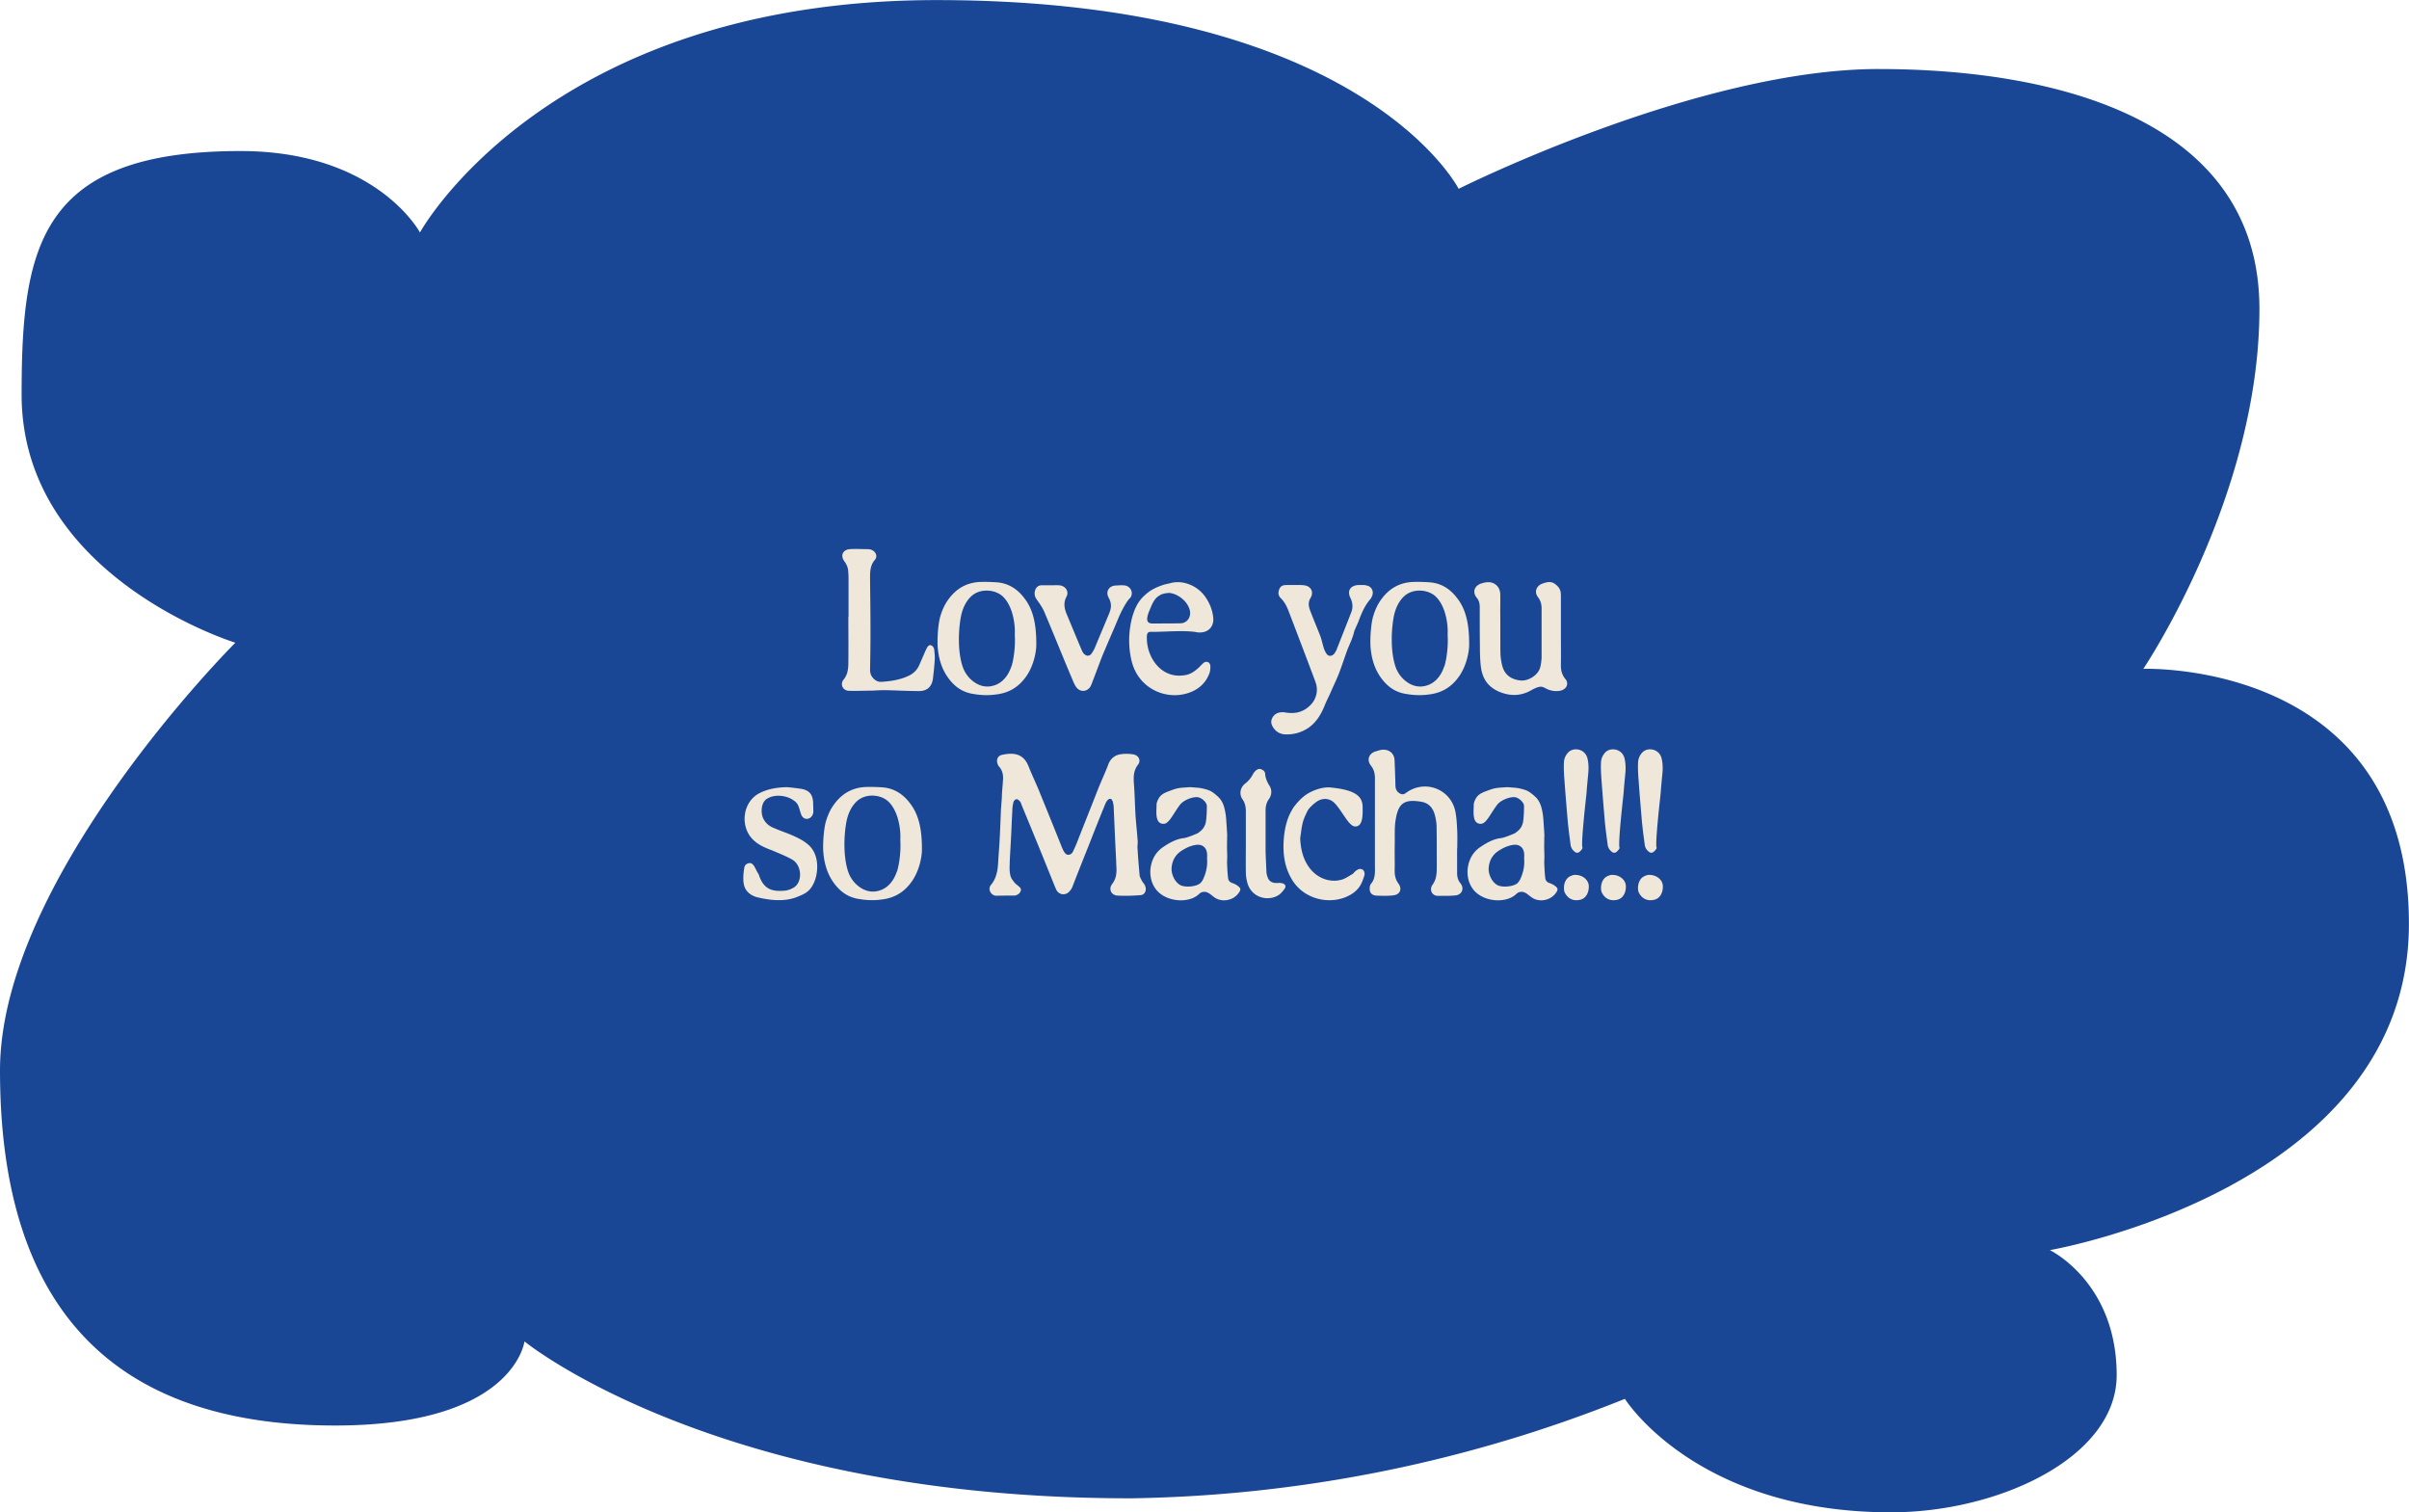
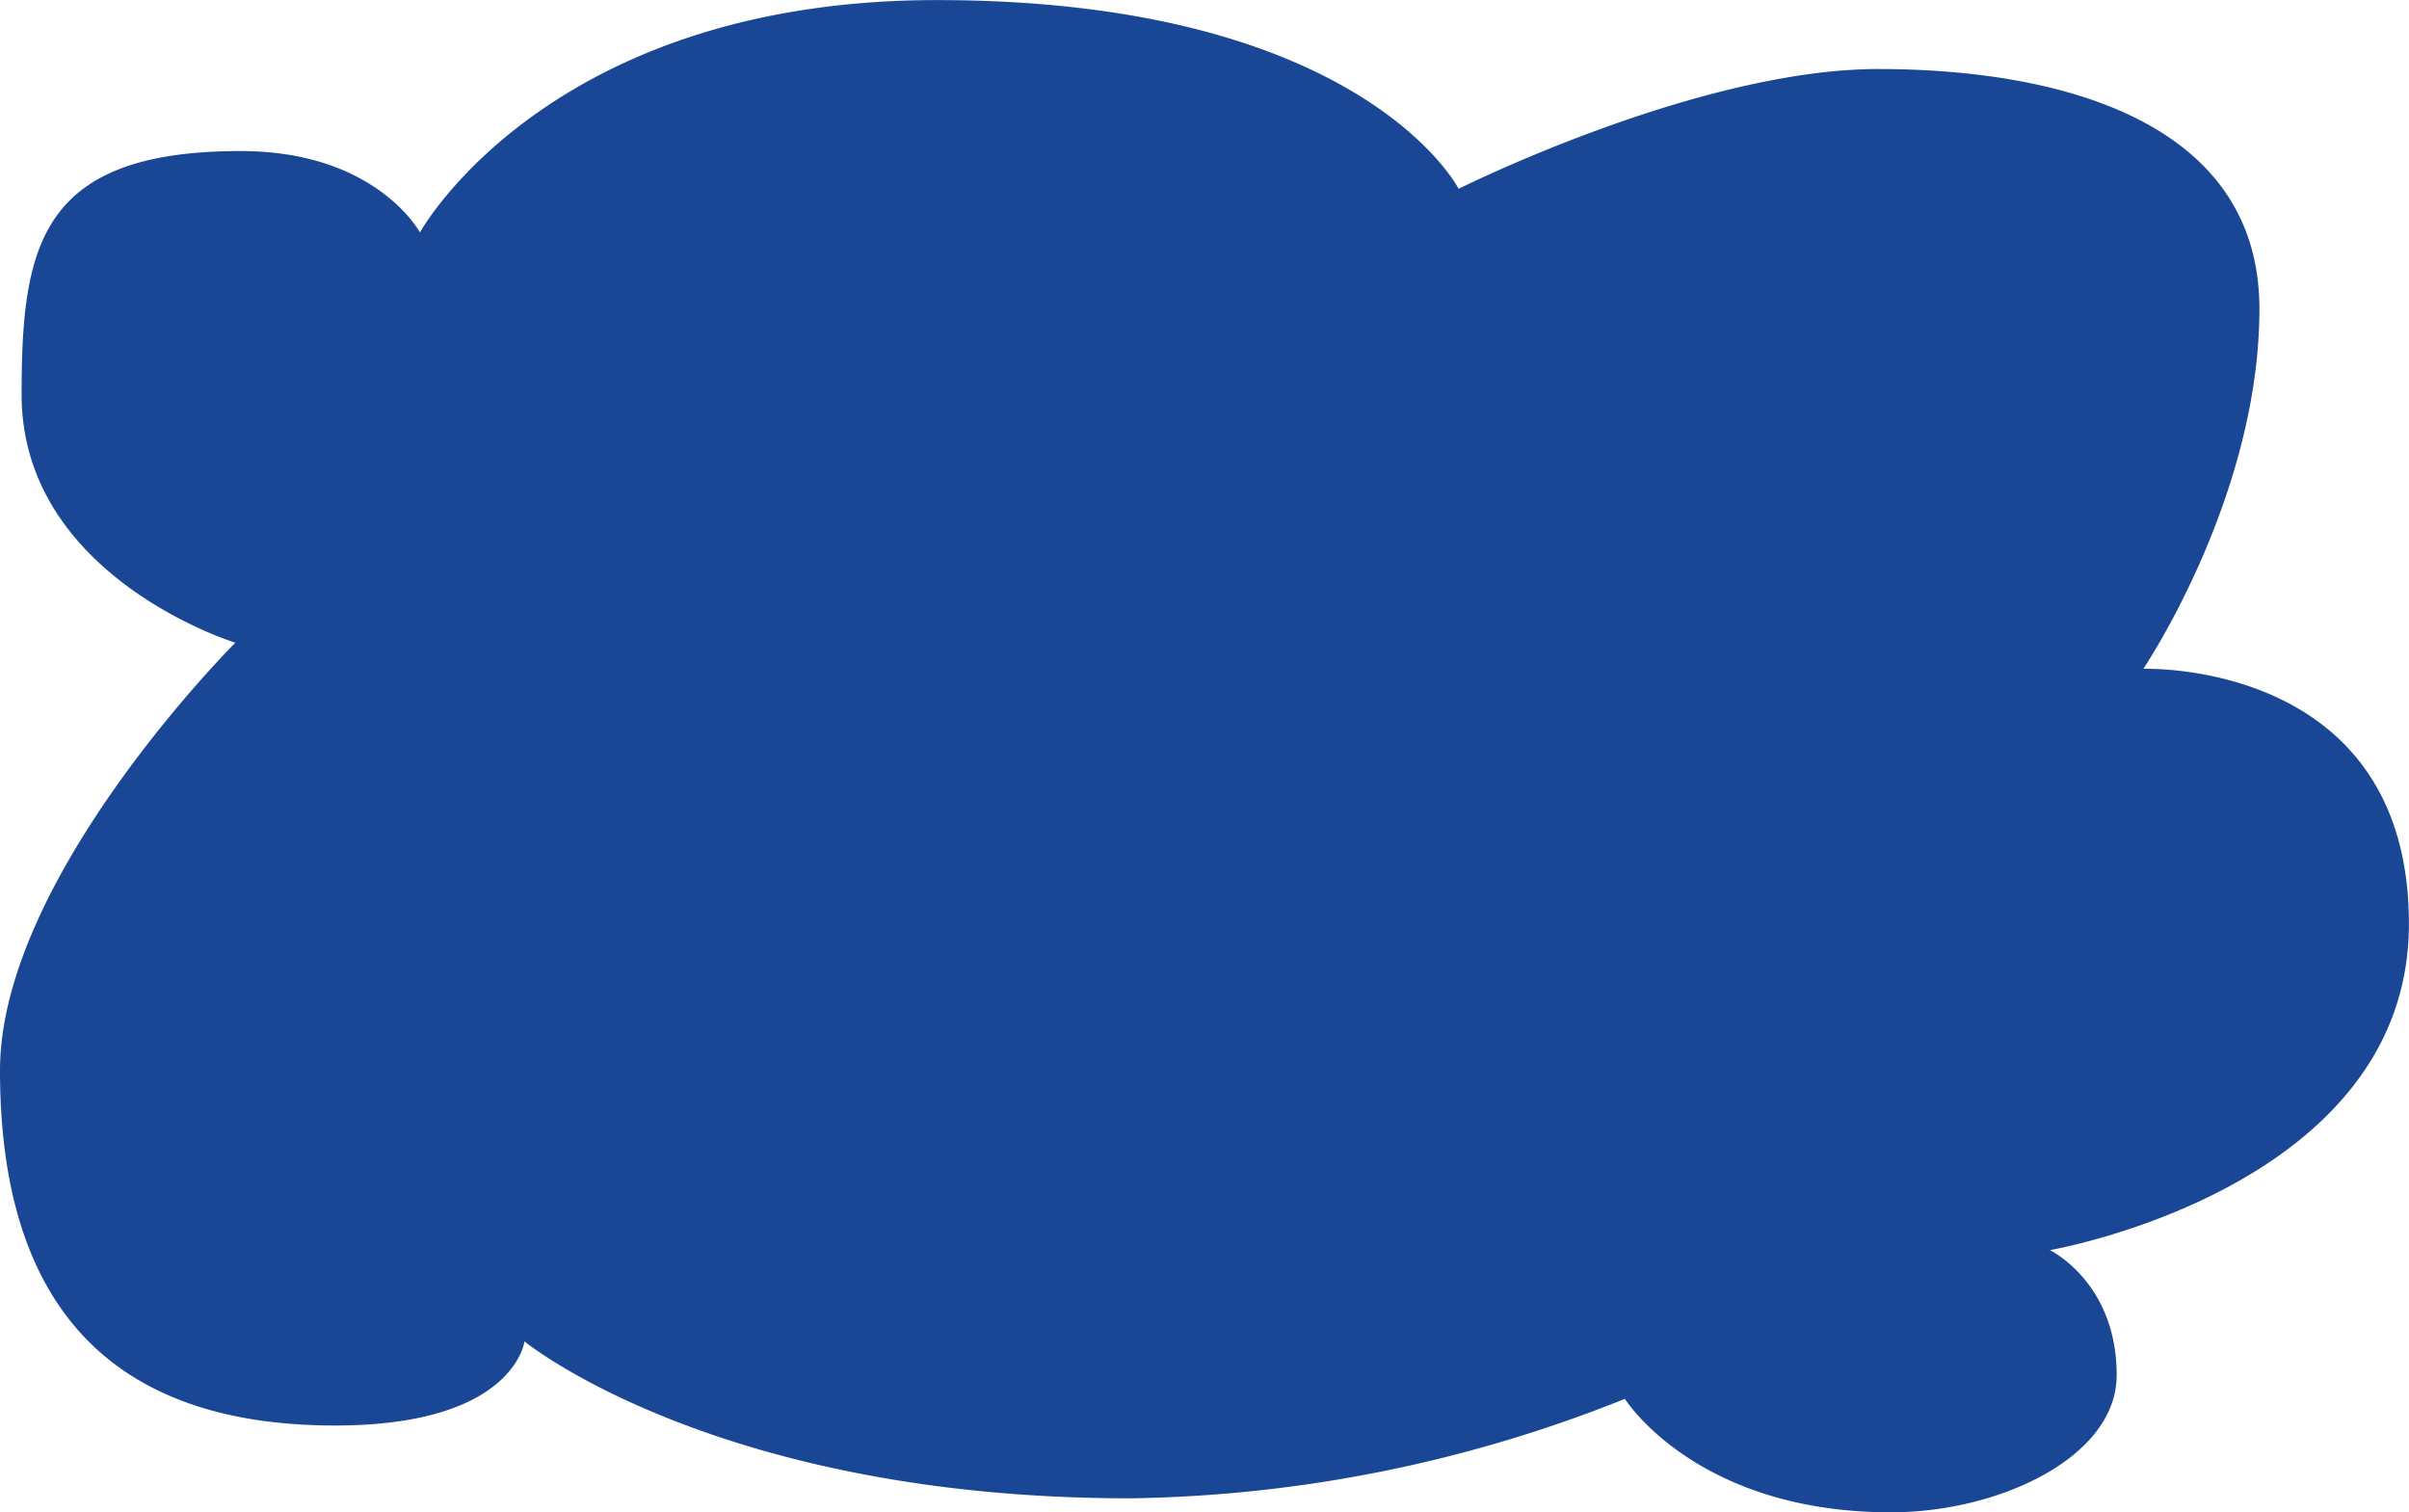
<svg xmlns="http://www.w3.org/2000/svg" viewBox="0 0 282 177" data-sanitized-data-name="Layer 2" data-name="Layer 2">
  <g data-sanitized-data-name="Layer 1" data-name="Layer 1">
-     <path style="fill:#1a4795;stroke-width:0" d="M61.4 156.99s-1.15 9.87-22.17 9.87C11.76 166.86 0 151.49 0 125.29c0-22.58 27.55-50.06 27.55-50.06S2.53 67.56 2.53 46.18c0-17.35 2.09-28.5 25.63-28.5 15.91 0 21 9.53 21 9.53S64.08.01 109.65.01c49.84 0 61.1 22.09 61.1 22.09s28-14.02 49.13-14.02 44.61 6.07 44.61 28.08-13.59 42.13-13.59 42.13 31.09-1.15 31.09 29.84-42.03 38.2-42.03 38.2 7.82 3.75 7.82 14.63c0 9.61-13.77 16.06-26.43 16.06-22.84 0-31.14-13.28-31.14-13.28a161.464 161.464 0 0 1-57.74 11.64c-48.62.05-71.08-18.37-71.08-18.37Z" />
-     <path style="fill:#efe7da;stroke-width:0" d="M99.33 72.22v-4.49c0-.34-.02-.67-.05-1.01-.05-.36-.19-.67-.41-.98-.53-.67-.24-1.39.6-1.46.7-.05 1.42 0 2.11 0 .14 0 .29.02.41.07.53.19.79.77.41 1.2-.53.62-.55 1.34-.55 2.09.02 2.28.05 3.98.05 6.29 0 1.49-.02 2.95-.05 4.44 0 .41.1.74.38 1.03s.58.43.96.41c1.06-.07 2.09-.22 3.05-.65.58-.24 1.06-.65 1.34-1.25.24-.55.5-1.13.74-1.7.07-.12.12-.26.19-.38.1-.19.26-.38.5-.29.14.05.31.26.34.43.05.43.1.84.07 1.27-.05.74-.12 1.51-.22 2.26-.14.91-.7 1.39-1.61 1.39-1.25 0-2.5-.07-3.72-.1-.58-.02-1.18.02-1.75.05-.91 0-1.85.05-2.76.02-.7-.02-1.06-.77-.6-1.32.5-.62.55-1.32.55-2.04.02-1.75 0-3.53 0-5.28Zm20.49-2.31c1.1 1.32 1.51 3.12 1.49 5.57 0 .82-.31 2.52-1.25 3.79-.86 1.18-1.99 1.85-3.46 2.02-.86.12-1.73.1-2.59-.05-1.25-.17-2.18-.79-2.93-1.78-.86-1.13-1.22-2.42-1.32-3.82-.05-.96.05-2.5.29-3.41.17-.6.41-1.2.74-1.73.91-1.42 2.16-2.3 3.94-2.38.7-.02 1.37 0 2.04.05 1.27.12 2.26.74 3.05 1.73ZM118.41 78c.31-1.03.46-2.57.38-3.67.05-.89-.07-1.8-.34-2.69-.22-.67-.55-1.34-1.06-1.82-.86-.82-2.64-1.01-3.7-.02-.74.7-1.1 1.68-1.25 2.64-.26 1.58-.29 3.67.14 5.23.17.67.46 1.22.94 1.73.79.79 1.73 1.15 2.76.86 1.08-.29 1.78-1.22 2.11-2.26Zm13.2-9.48c.74.07 1.13.86.7 1.46-.5.43-1.22 1.94-1.39 2.38-.55 1.32-1.3 3.02-1.85 4.34-.41 1.03-.79 2.09-1.2 3.14-.07.19-.14.38-.24.55-.38.58-1.13.65-1.58.12-.24-.29-.38-.65-.53-1.01-1.06-2.5-2.23-5.42-3.29-7.92-.24-.53-.58-1.01-.91-1.46-.24-.38-.26-.77-.1-1.15.14-.29.38-.46.72-.46h1.08c.31 0 .65-.02.96 0 .74.05 1.2.72.86 1.34-.38.72-.24 1.37.02 2.02.55 1.3 1.25 3.02 1.8 4.3.07.17.19.34.31.43.29.24.62.19.82-.12.14-.19.26-.41.36-.62.5-1.22 1.2-2.86 1.7-4.08.26-.62.29-1.2-.07-1.82-.38-.7.02-1.37.79-1.42.34-.02.7-.05 1.03-.02Zm9.25 9.1c.34-.29.77-.14.82.29.02.29 0 .6-.1.89-.38 1.03-1.1 1.75-2.11 2.18-2.71 1.13-6.05-.24-6.94-3.38-.31-1.1-.41-2.38-.31-3.53.1-1.1.36-2.33.91-3.31.26-.46.6-.86 1.01-1.2.6-.55 1.37-.89 2.14-1.13.19-.05.41-.1.62-.14 1.51-.48 3.31.26 4.22 1.61.48.7.79 1.46.89 2.28.17 1.13-.55 1.92-1.7 1.85-.17 0-.31-.05-.48-.07-1.58-.19-3.62.02-5.11 0-.53-.02-.48.46-.46 1.01.12 2.18 1.82 4.61 4.61 4.03.55-.12.98-.43 1.39-.79.22-.19.38-.41.6-.58Zm-6.29-6.2c-.31.77-.53 1.54.29 1.56.86 0 2.42 0 3.29-.02.77 0 1.27-.65 1.15-1.42-.19-1.08-1.37-2.06-2.47-2.14-.72.07-.91.17-1.22.38-.55.38-.77 1.01-1.03 1.63Zm25.3-2.9c.65.05 1.01.67.74 1.27-.05.1-.1.22-.17.31-.65.74-1.03 1.61-1.37 2.52-.17.5-.48.98-.6 1.51-.17.67-.48 1.27-.74 1.92-.36.98-.67 1.97-1.06 2.95-.29.72-.65 1.44-.96 2.18-.19.41-.48.98-.65 1.42-.43 1.06-1.01 2.02-1.99 2.66-.79.5-1.68.74-2.62.7-.5-.02-.94-.22-1.27-.62-.29-.36-.48-.77-.29-1.2.19-.48.6-.74 1.13-.77.19-.02.41.02.6.05 1.03.14 1.94-.07 2.71-.82.67-.62.96-1.54.77-2.4-.02-.14-.1-.29-.14-.46-1.01-2.69-2.04-5.4-3.07-8.09-.22-.6-.5-1.18-.96-1.63-.31-.31-.34-.67-.17-1.06.14-.38.46-.48.82-.48h.96s.67-.02 1.03.02c.84.05 1.27.74.86 1.46-.34.55-.24 1.03-.05 1.54.38 1.01.82 2.02 1.2 3.02.14.41.24.84.36 1.27.07.22.17.46.29.65.24.43.67.43.98.05.07-.1.14-.22.22-.36.58-1.49 1.18-2.98 1.75-4.46.22-.55.17-1.13-.1-1.68-.41-.84 0-1.46.94-1.51.29 0 .58-.02.84.02Zm10.62 1.39c1.1 1.32 1.51 3.12 1.49 5.57 0 .82-.31 2.52-1.25 3.79-.86 1.18-1.99 1.85-3.46 2.02-.86.12-1.73.1-2.59-.05-1.25-.17-2.18-.79-2.93-1.78-.86-1.13-1.22-2.42-1.32-3.82-.05-.96.05-2.5.29-3.41.17-.6.41-1.2.74-1.73.91-1.42 2.16-2.3 3.94-2.38.7-.02 1.37 0 2.04.05 1.27.12 2.26.74 3.05 1.73ZM169.08 78c.31-1.03.46-2.57.38-3.67.05-.89-.07-1.8-.34-2.69-.22-.67-.55-1.34-1.06-1.82-.86-.82-2.64-1.01-3.7-.02-.74.7-1.1 1.68-1.25 2.64-.26 1.58-.29 3.67.14 5.23.17.67.46 1.22.94 1.73.79.79 1.73 1.15 2.76.86 1.08-.29 1.78-1.22 2.11-2.26Zm14.18 1.49c.41.53.14 1.15-.53 1.34-.5.12-.98.07-1.46-.1-.31-.12-.46-.26-.77-.34-.38-.07-.96.24-1.3.43-1.25.7-2.54.67-3.82.1-1.25-.58-1.85-1.54-2.02-2.83-.1-.74-.12-1.63-.12-2.4-.02-1.39-.02-3.19-.02-4.58 0-.43-.07-.82-.36-1.15-.53-.67-.26-1.39.53-1.66.17-.05.31-.1.48-.12.91-.19 1.7.38 1.75 1.32.02.7 0 1.37 0 2.06.02 1.46 0 3.38.02 4.87.02.55.1 1.13.26 1.66.31.98 1.1 1.46 2.09 1.56.91.1 2.06-.62 2.3-1.51.1-.36.14-.74.17-1.13v-5.78c0-.48-.1-.91-.43-1.34-.46-.6-.19-1.32.53-1.58.86-.31 1.27-.22 1.8.34.29.31.36.65.36 1.06v4.46c0 1.22.02 2.45 0 3.67 0 .65.1 1.1.53 1.66Zm-87.6 21.84c.02.91-.19 1.85-.72 2.59-.43.6-1.01.82-1.66 1.08-1.54.6-3.22.36-4.68.02-1.03-.31-1.58-.98-1.58-2.04-.02-.43.02-.89.1-1.34.02-.29.19-.53.53-.6.34-.07.53.17.67.41.17.31.31.62.5.91.58 1.85 1.68 1.99 2.98 1.9.38-.02.79-.17 1.13-.38 1.06-.65.94-2.66-.24-3.29-.74-.41-1.54-.72-2.33-1.06-.84-.31-1.68-.67-2.3-1.34-1.44-1.51-1.15-4.37.91-5.38 1.01-.5 2.09-.65 3.19-.67.48.05 1.39.14 1.85.24.79.22 1.15.67 1.18 1.66 0 .26.02.7.02.96 0 .38-.26.74-.58.82-.36.1-.65-.05-.84-.46-.29-.86-.29-1.2-.74-1.56-.94-.77-2.38-.82-3.17-.36-.79.38-.84 1.61-.58 2.26.22.53.6.91 1.13 1.15.65.29 1.32.53 1.99.79.79.34 1.56.67 2.21 1.25.72.62 1.01 1.56 1.03 2.45Zm10.77-7.42c1.1 1.32 1.51 3.12 1.49 5.57 0 .82-.31 2.52-1.25 3.79-.86 1.18-1.99 1.85-3.46 2.02-.86.12-1.73.1-2.59-.05-1.25-.17-2.18-.79-2.93-1.78-.86-1.13-1.22-2.42-1.32-3.82-.05-.96.05-2.5.29-3.41.17-.6.41-1.2.74-1.73.91-1.42 2.16-2.3 3.94-2.38.7-.02 1.37 0 2.04.05 1.27.12 2.26.74 3.05 1.73Zm-1.42 8.09c.31-1.03.46-2.57.38-3.67.05-.89-.07-1.8-.34-2.69-.22-.67-.55-1.34-1.06-1.82-.86-.82-2.64-1.01-3.7-.02-.74.7-1.1 1.68-1.25 2.64-.26 1.58-.29 3.67.14 5.23.17.67.46 1.22.94 1.73.79.79 1.73 1.15 2.76.86 1.08-.29 1.78-1.22 2.11-2.26Zm12.15-6.91c0-.31.1-1.39.12-1.8.02-.82.1-1.32.14-2.16.02-.5-.1-.98-.46-1.39a.767.767 0 0 1-.17-.29c-.19-.48-.02-.96.46-1.08 1.46-.34 2.57-.12 3.14 1.3.5 1.25.96 2.16 1.44 3.38.84 2.06 1.68 4.13 2.5 6.19.07.14.12.29.22.43.12.22.29.41.55.38.26-.02.43-.19.53-.43.17-.36.34-.72.48-1.1.82-2.09 1.66-4.18 2.47-6.26.41-1.01.77-1.75 1.15-2.76.26-.7.77-1.13 1.51-1.22.46-.07.96-.05 1.42.02.65.12.94.72.55 1.22-.5.65-.53 1.34-.48 2.11.1 1.32.12 2.4.19 3.74.07 1.03.19 2.06.26 3.12.02.26-.05.55-.02.82.07 1.15.14 1.97.24 3.12.02.24.19.5.31.74.1.17.24.29.31.46.26.53.02 1.13-.53 1.15-.89.07-1.8.1-2.69.05-.74-.05-1.06-.77-.6-1.37.5-.65.53-1.34.48-2.11-.02-.36-.02-.74-.05-1.13-.1-2.02-.17-3.7-.26-5.69 0-.24-.05-.48-.12-.72-.12-.36-.36-.41-.62-.12-.14.17-.24.38-.31.58-.62 1.51-1.22 3.02-1.8 4.51-.67 1.68-1.34 3.36-1.99 5.04-.07.17-.17.34-.29.46-.41.55-1.2.53-1.56-.07-.14-.29-.26-.6-.38-.89-1.22-3.05-2.47-6.1-3.72-9.12-.05-.17-.1-.31-.22-.43-.1-.12-.26-.24-.38-.22-.14.02-.31.19-.34.34-.1.36-.14.72-.14 1.08-.07 1.15-.1 2.33-.17 3.48-.05 1.06-.12 1.82-.14 2.88-.02.38 0 .82.1 1.2.07.29.29.55.48.79.1.14.26.24.41.36.17.17.41.31.31.6-.1.29-.34.46-.62.53-.02 0-.07.02-.12.02-.7 0-1.39 0-2.09.02-.62.02-1.08-.74-.67-1.25.89-1.06.82-2.33.91-3.53.14-1.78.19-3.24.26-4.99Zm27.68 8.57c.43.29.46.46.14.89-.6.84-1.92 1.13-2.83.48-.34-.24-.6-.53-.98-.62-.31-.05-.55 0-.79.22-1.2 1.2-4.13.98-5.21-.74-.48-.74-.62-1.7-.43-2.59.19-.91.67-1.66 1.46-2.18.72-.48 1.49-.91 2.33-1.01.5-.05 1.61-.55 1.68-.58.41-.29.7-.53.89-1.08.14-.36.19-1.75.17-2.16-.05-.43-.65-.94-1.08-.98-.62-.05-1.63.34-2.06.89-.82 1.08-1.27 2.23-1.92 2.23-1.06 0-.82-1.49-.82-2.26 0-.14.05-.29.1-.41.24-.6.55-.82 1.1-1.06 1.01-.38 1.22-.48 2.28-.53.48-.05.62-.02 1.1.02.48.02.86.1 1.32.24.5.14.82.41 1.2.74.67.58.84 1.27.98 2.11.07.38.12 1.46.17 2.11 0 .12 0 .22.02.31-.02.36-.02.94-.02 1.1-.02.5.02 1.01.02 1.51 0 .22-.02.43-.02.65.02.58.05 1.22.12 1.8.02.31.22.53.55.62.19.07.36.17.53.26Zm-4-.75c.34-.72.53-1.54.46-2.38 0-.19.02-.41 0-.62-.07-.74-.6-1.13-1.32-1.01-.65.1-1.22.38-1.75.74-.67.46-1.01 1.13-1.08 1.92-.07.74.36 1.68 1.01 2.04.58.31 1.87.19 2.35-.22.14-.14.26-.31.34-.48Zm9.15.46c.43.05.62.34.38.67-.24.34-.53.67-.89.84-1.3.65-3.12.07-3.5-1.7-.1-.36-.14-.74-.14-1.13-.02-1.1 0-2.21 0-3.31v-3.72c0-.53-.07-1.01-.41-1.49-.38-.55-.26-1.32.29-1.78.41-.31.74-.7.98-1.18.05-.1.14-.19.22-.29.19-.19.41-.34.7-.24.26.1.48.26.48.58.05.5.24.94.53 1.39.29.5.24 1.06-.1 1.54-.29.41-.38.86-.38 1.34v4.75c.02.82.07 1.63.1 2.45.02.19.05.36.12.53.14.48.48.72.98.74.22 0 .43-.02.65 0Zm9.46-1.61c.24.1.36.46.24.79-.12.38-.26.77-.46 1.1-.41.67-1.03 1.08-1.73 1.37-2.16.86-4.94.14-6.26-2.06-.94-1.56-1.1-3.24-.94-4.99.1-.98.34-2.09.84-2.98.12-.22.24-.43.38-.62l.1-.1c0-.02.02-.02.02-.05.43-.53.96-1.06 1.56-1.39.72-.41 1.73-.74 2.57-.65 3.05.29 3.72 1.13 3.74 2.26 0 .77.1 2.3-.86 2.3-.74 0-1.44-1.66-2.35-2.66-.53-.6-1.34-.74-2.06-.31-.36.22-1.01.79-1.18 1.15-.24.48-.48.98-.6 1.54-.12.55-.17 1.1-.26 1.66.05 1.06.24 2.06.77 2.98.86 1.54 2.54 2.33 4.15 1.85.43-.14.82-.43 1.22-.65.12-.1.22-.24.34-.34.24-.17.48-.34.77-.19Zm11.51 1.63c.48.6.19 1.34-.58 1.42-.67.07-1.37.05-2.14.05-.67-.07-.94-.77-.53-1.32.48-.67.48-1.42.48-2.16 0-1.51 0-3.05-.02-4.56 0-.5-.1-1.06-.24-1.54-.22-.74-.7-1.27-1.49-1.42-2.11-.38-2.74.22-3.05 2.02-.17.94-.1 1.97-.12 2.93-.02.84 0 1.68 0 2.52 0 .26-.02.55 0 .84.02.43.14.84.41 1.22.5.67.22 1.34-.62 1.42-.65.07-1.3.05-1.99.02-.62-.07-.82-.48-.7-1.13.02-.07.05-.17.1-.22.58-.67.48-1.49.48-2.28V91.07c0-.53-.12-1.01-.46-1.44-.53-.67-.26-1.44.55-1.68.26-.07.5-.17.77-.19.79-.07 1.42.43 1.44 1.25.05 1.2.07 1.73.1 2.9 0 .43.14.74.5.96.26.14.48.14.72-.05 2.16-1.61 5.18-.53 5.78 2.09.14.67.19 1.39.22 2.09.05.74.02 1.56.02 2.3h-.02v2.9c0 .43.1.82.38 1.18Zm11.01.27c.43.29.46.46.14.89-.6.84-1.92 1.13-2.83.48-.34-.24-.6-.53-.98-.62-.31-.05-.55 0-.79.22-1.2 1.2-4.13.98-5.21-.74-.48-.74-.62-1.7-.43-2.59.19-.91.67-1.66 1.46-2.18.72-.48 1.49-.91 2.33-1.01.5-.05 1.61-.55 1.68-.58.41-.29.7-.53.89-1.08.14-.36.19-1.75.17-2.16-.05-.43-.65-.94-1.08-.98-.62-.05-1.63.34-2.06.89-.82 1.08-1.27 2.23-1.92 2.23-1.06 0-.82-1.49-.82-2.26 0-.14.05-.29.1-.41.24-.6.55-.82 1.1-1.06 1.01-.38 1.22-.48 2.28-.53.48-.05.62-.02 1.1.02.48.02.86.1 1.32.24.5.14.82.41 1.2.74.67.58.84 1.27.98 2.11.07.38.12 1.46.17 2.11 0 .12 0 .22.02.31-.02.36-.02.94-.02 1.1-.02.5.02 1.01.02 1.51 0 .22-.02.43-.02.65.02.58.05 1.22.12 1.8.02.31.22.53.55.62.19.07.36.17.53.26Zm-4.01-.75c.34-.72.53-1.54.46-2.38 0-.19.02-.41 0-.62-.07-.74-.6-1.13-1.32-1.01-.65.1-1.22.38-1.75.74-.67.46-1.01 1.13-1.08 1.92-.07.74.36 1.68 1.01 2.04.58.31 1.87.19 2.35-.22.14-.14.26-.31.34-.48Zm5.59-6.43c-.14-1.7-.29-3.38-.41-5.09-.05-.67-.1-1.34-.07-2.02 0-.48.14-.89.48-1.27.6-.67 1.94-.48 2.26.6.17.65.17 1.3.1 1.97-.07.72-.14 1.44-.19 2.16-.02.24-.67 5.81-.48 6.38.05.12-.19.36-.34.5-.17.14-.38.14-.55 0-.29-.22-.46-.5-.5-.86-.1-.79-.22-1.58-.29-2.38Zm2.43 7.15c.05.6-.17 1.46-.96 1.68-.96.24-1.56-.24-1.85-.84-.17-.31-.22-1.68.86-1.99.12-.07.29-.07.34-.07.84-.02 1.54.53 1.61 1.22Zm1.91-7.15c-.14-1.7-.29-3.38-.41-5.09-.05-.67-.1-1.34-.07-2.02 0-.48.14-.89.48-1.27.6-.67 1.94-.48 2.26.6.17.65.17 1.3.1 1.97-.07.72-.14 1.44-.19 2.16-.02.24-.67 5.81-.48 6.38.05.12-.19.36-.34.5-.17.14-.38.14-.55 0-.29-.22-.46-.5-.5-.86-.1-.79-.22-1.58-.29-2.38Zm2.43 7.15c.05.6-.17 1.46-.96 1.68-.96.24-1.56-.24-1.85-.84-.17-.31-.22-1.68.86-1.99.12-.07.29-.07.34-.07.84-.02 1.54.53 1.61 1.22Zm1.91-7.15c-.14-1.7-.29-3.38-.41-5.09-.05-.67-.1-1.34-.07-2.02 0-.48.14-.89.48-1.27.6-.67 1.94-.48 2.26.6.17.65.17 1.3.1 1.97-.07.72-.14 1.44-.19 2.16-.02.24-.67 5.81-.48 6.38.05.12-.19.36-.34.5-.17.14-.38.14-.55 0-.29-.22-.46-.5-.5-.86-.1-.79-.22-1.58-.29-2.38Zm2.42 7.15c.05.6-.17 1.46-.96 1.68-.96.24-1.56-.24-1.85-.84-.17-.31-.22-1.68.86-1.99.12-.07.29-.07.34-.07.84-.02 1.54.53 1.61 1.22Z" />
+     <path style="fill:#1a4795;stroke-width:0" d="M61.4 156.99s-1.15 9.87-22.17 9.87C11.76 166.86 0 151.49 0 125.29c0-22.58 27.55-50.06 27.55-50.06S2.53 67.56 2.53 46.18c0-17.35 2.09-28.5 25.63-28.5 15.91 0 21 9.53 21 9.53S64.08.01 109.65.01c49.84 0 61.1 22.09 61.1 22.09s28-14.02 49.13-14.02 44.61 6.07 44.61 28.08-13.59 42.13-13.59 42.13 31.09-1.15 31.09 29.84-42.03 38.2-42.03 38.2 7.82 3.75 7.82 14.63c0 9.61-13.77 16.06-26.43 16.06-22.84 0-31.14-13.28-31.14-13.28a161.464 161.464 0 0 1-57.74 11.64c-48.62.05-71.08-18.37-71.08-18.37" />
  </g>
</svg>